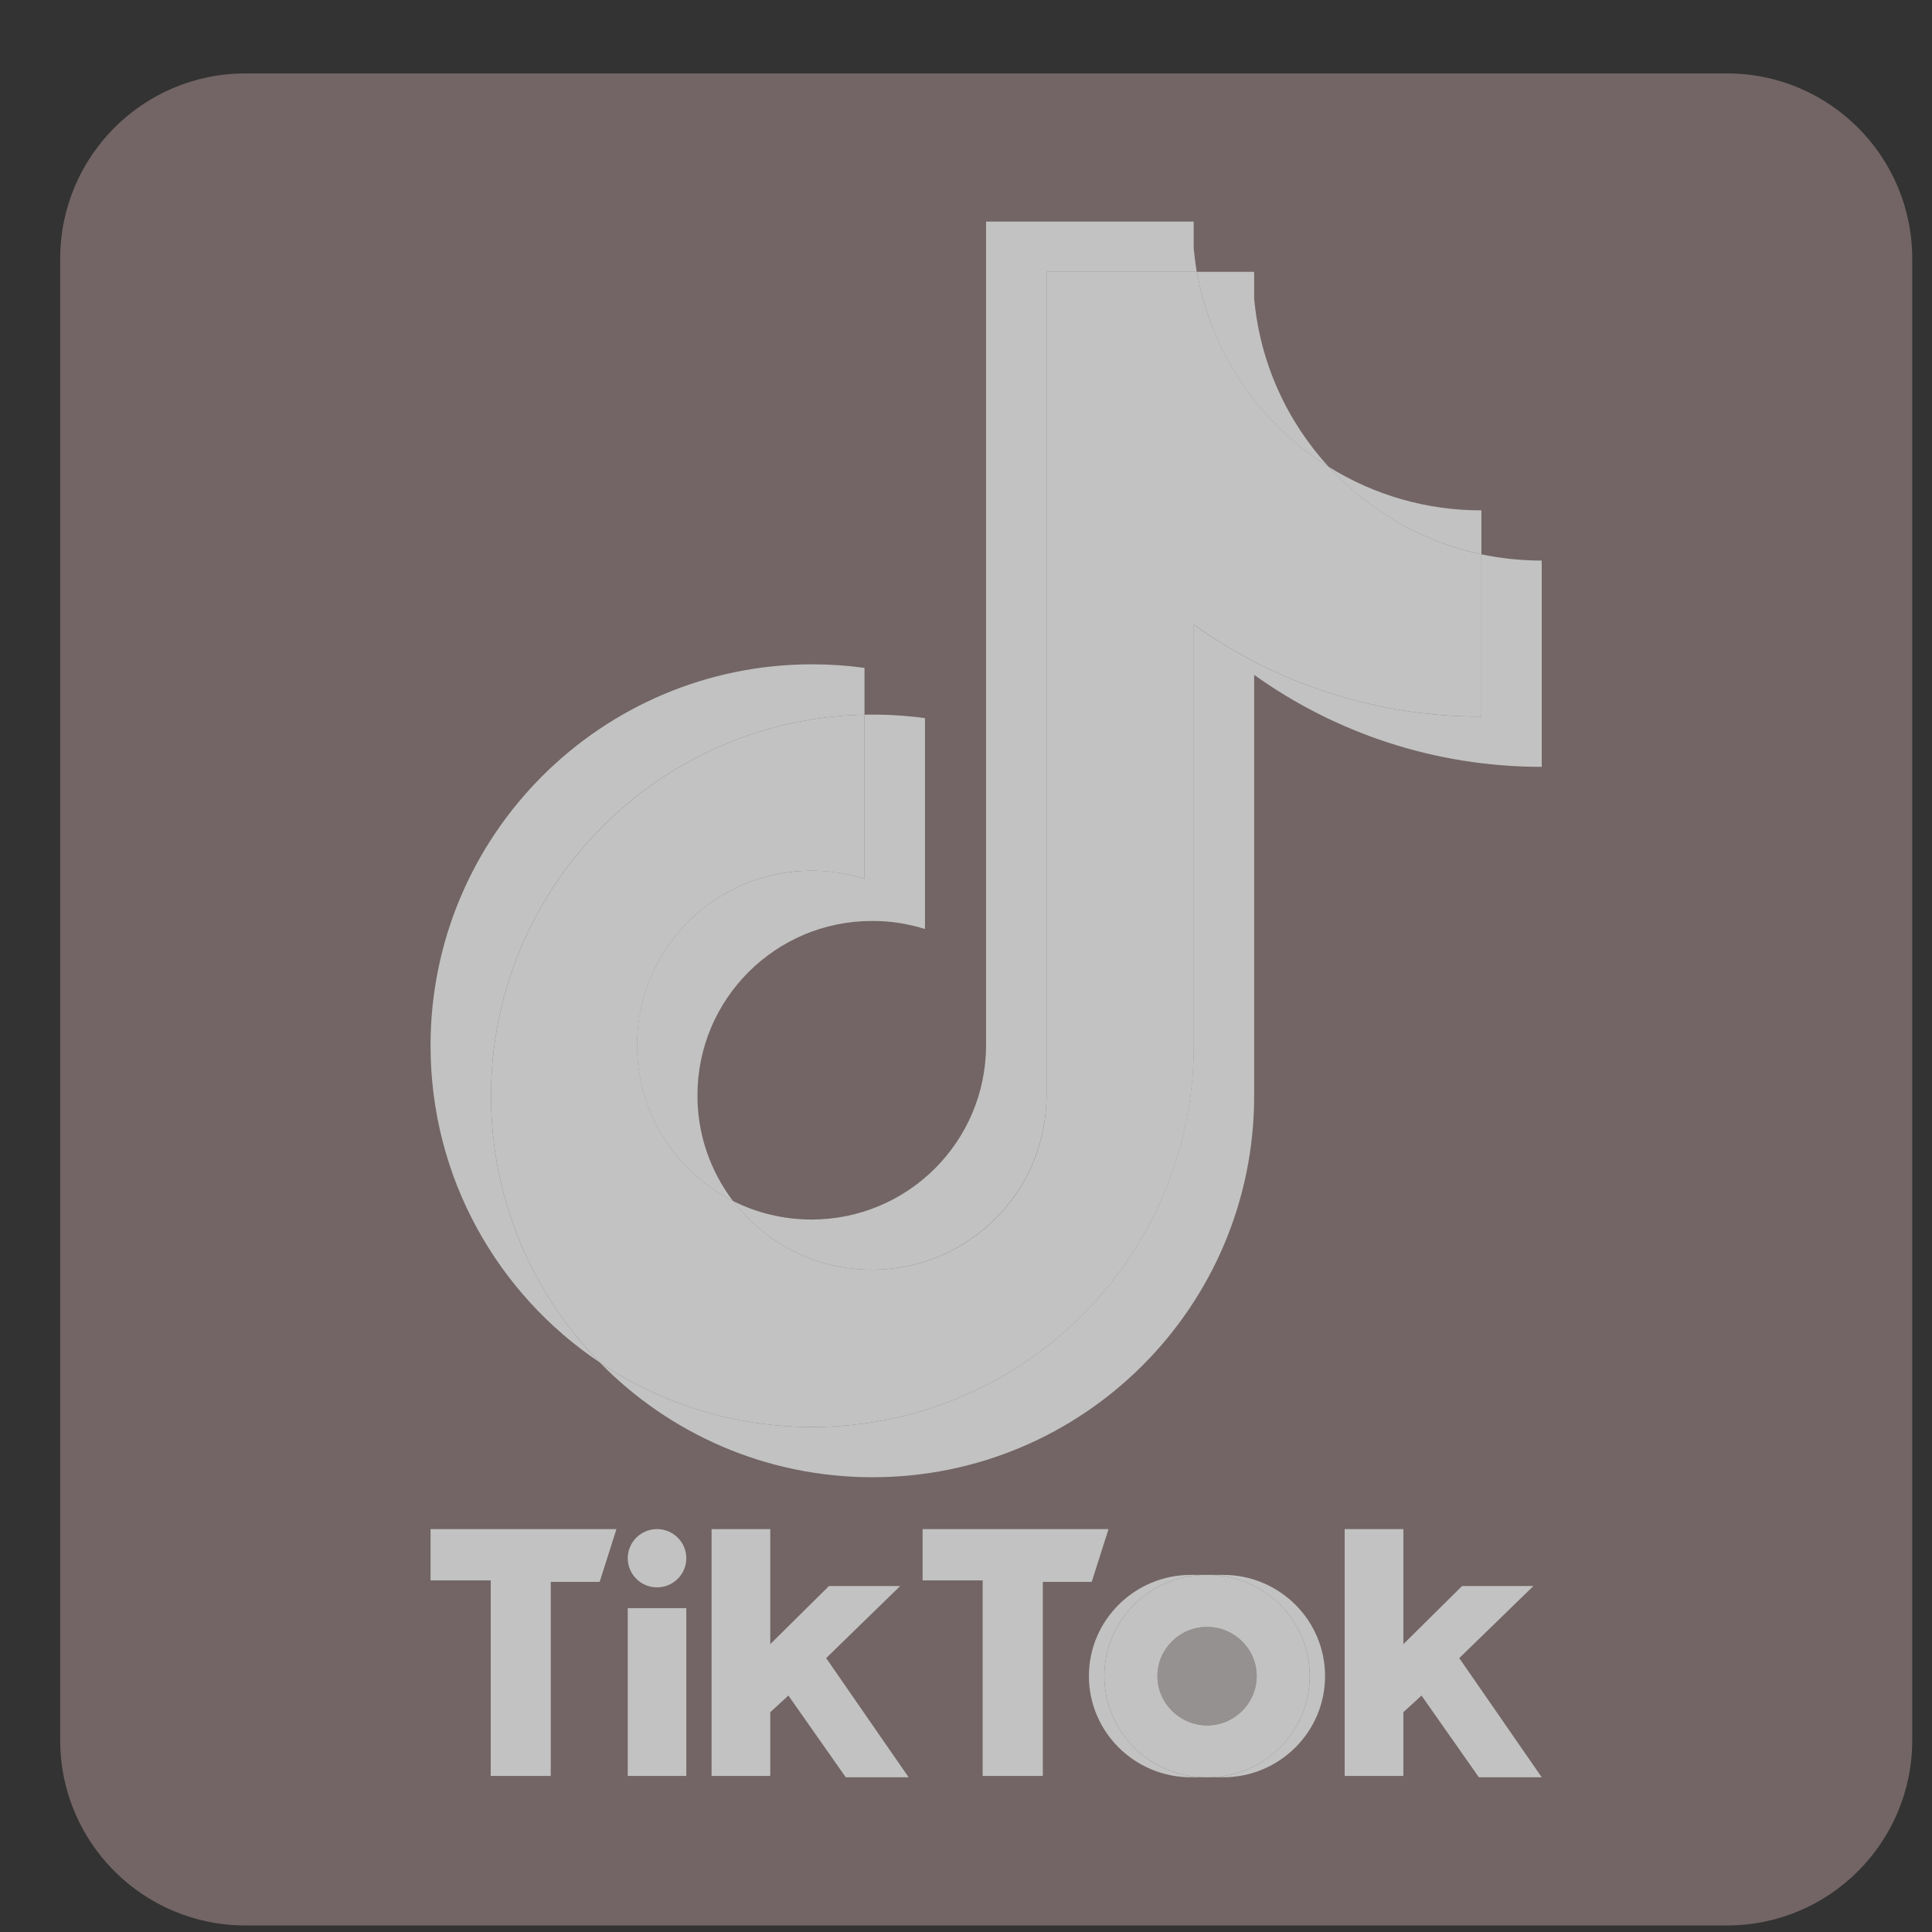
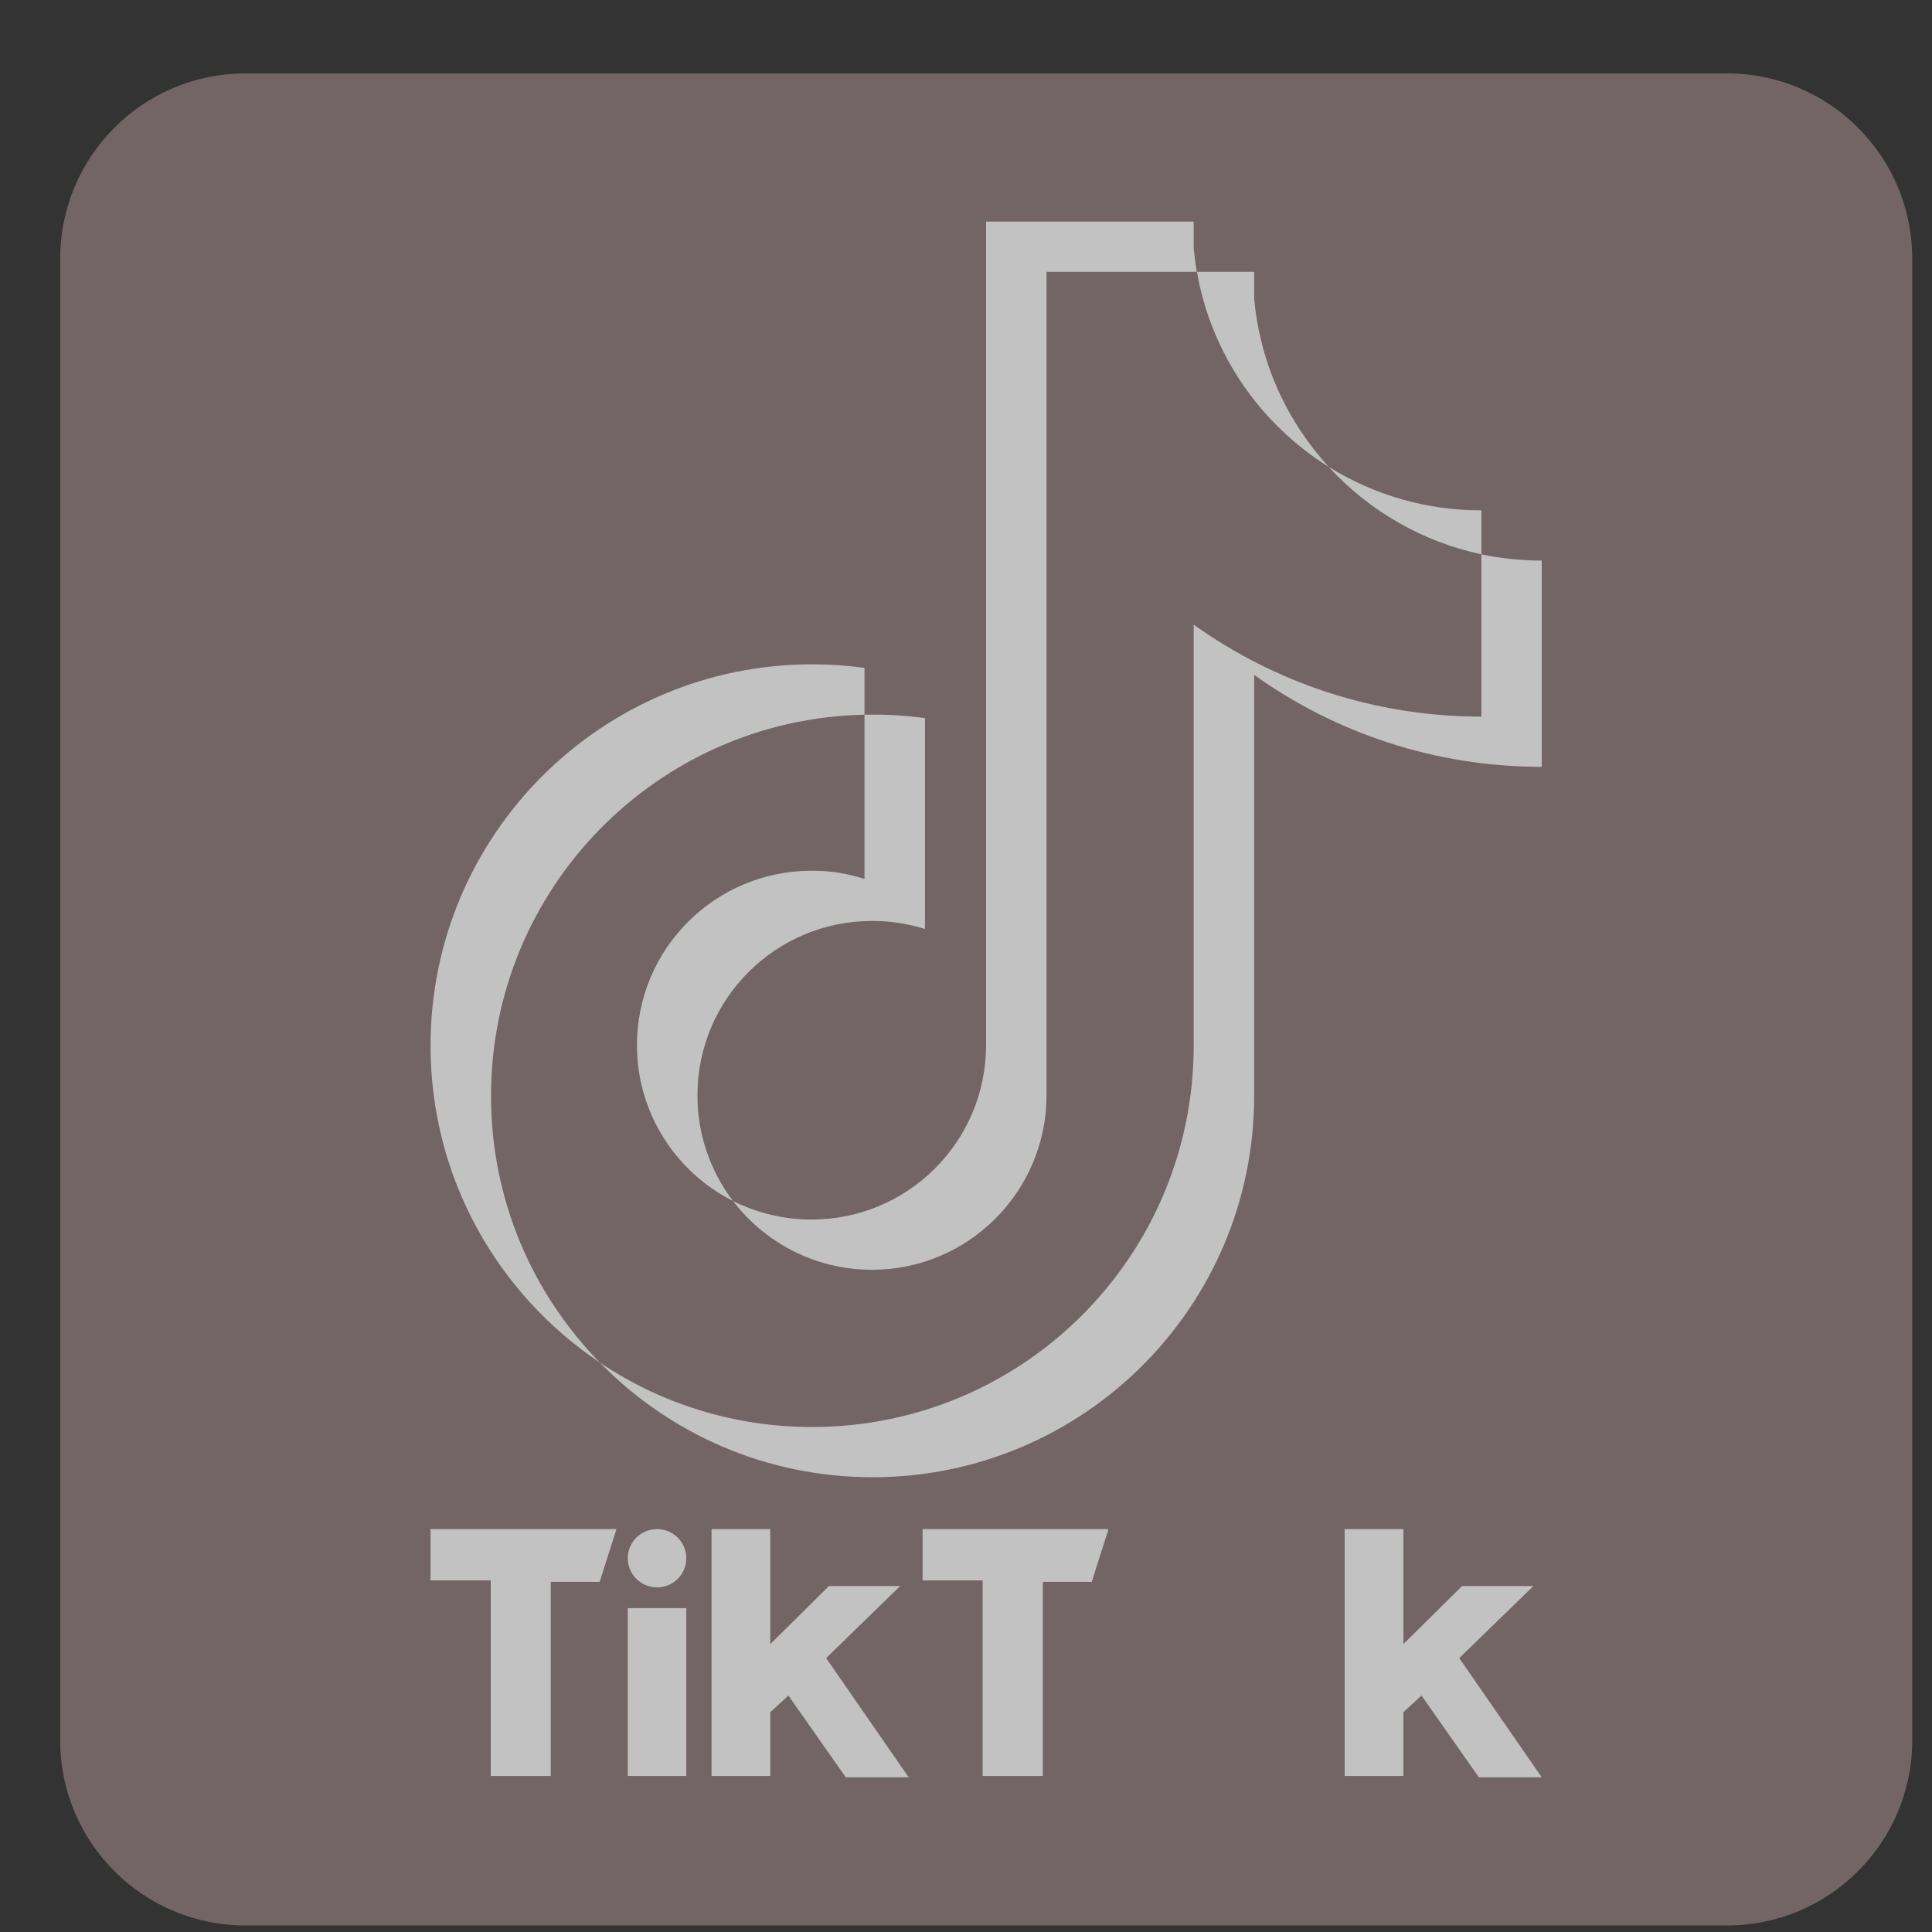
<svg xmlns="http://www.w3.org/2000/svg" width="13" height="13" viewBox="0 0 13 13" fill="none">
  <rect x="0" y="0" width="13" height="13" fill="#333333" stroke="none" />
  <g opacity="0.7" clip-path="url(#clip0_19_606)">
    <rect width="12.462" height="12.462" transform="translate(0.405 0.494)" fill="transparent" style="mix-blend-mode:color-burn" />
    <path fill-rule="evenodd" clip-rule="evenodd" d="M1.651 0.494H11.621C12.309 0.494 12.867 1.052 12.867 1.741V11.71C12.867 12.398 12.309 12.956 11.621 12.956H1.651C0.963 12.956 0.405 12.398 0.405 11.71V1.741C0.405 1.052 0.963 0.494 1.651 0.494Z" fill="#8E7A7A" />
-     <path fill-rule="evenodd" clip-rule="evenodd" d="M8.23 11.959C8.609 11.959 8.916 11.654 8.916 11.278C8.916 10.902 8.609 10.597 8.23 10.597H8.126C8.506 10.597 8.813 10.902 8.813 11.278C8.813 11.654 8.506 11.959 8.126 11.959H8.23Z" fill="white" />
-     <path fill-rule="evenodd" clip-rule="evenodd" d="M8.117 10.597H8.014C7.635 10.597 7.327 10.902 7.327 11.278C7.327 11.654 7.635 11.959 8.014 11.959H8.117C7.738 11.959 7.431 11.654 7.431 11.278C7.431 10.902 7.738 10.597 8.117 10.597Z" fill="white" />
-     <path d="M8.122 11.609C8.306 11.609 8.456 11.461 8.456 11.278C8.456 11.095 8.306 10.947 8.122 10.947C7.938 10.947 7.788 11.095 7.788 11.278C7.788 11.461 7.938 11.609 8.122 11.609Z" fill="#C1B9B9" />
    <path fill-rule="evenodd" clip-rule="evenodd" d="M2.897 10.289V10.634H3.302V11.95H3.706V10.644H4.035L4.148 10.289H2.897ZM6.208 10.289V10.634H6.612V11.95H7.017V10.644H7.346L7.459 10.289H6.208ZM4.224 10.485C4.224 10.377 4.312 10.289 4.421 10.289C4.53 10.289 4.618 10.377 4.618 10.485C4.618 10.593 4.53 10.681 4.421 10.681C4.312 10.681 4.224 10.593 4.224 10.485ZM4.224 10.821H4.618V11.95H4.224V10.821ZM4.788 10.289V11.95H5.183V11.521L5.305 11.409L5.691 11.959H6.114L5.559 11.157L6.057 10.672H5.578L5.183 11.063V10.289H4.788ZM9.048 10.289V11.95H9.443V11.521L9.565 11.409L9.951 11.959H10.374L9.819 11.157L10.318 10.672H9.838L9.443 11.063V10.289H9.048Z" fill="white" />
    <path fill-rule="evenodd" clip-rule="evenodd" d="M8.439 4.541C8.984 4.931 9.653 5.16 10.374 5.16V3.772C10.238 3.772 10.101 3.758 9.968 3.73V4.822C9.246 4.822 8.578 4.593 8.032 4.203V7.036C8.032 8.454 6.883 9.602 5.465 9.602C4.936 9.602 4.444 9.443 4.036 9.168C4.502 9.645 5.152 9.94 5.871 9.94C7.289 9.94 8.439 8.792 8.439 7.374V4.541H8.439ZM8.94 3.141C8.661 2.836 8.478 2.443 8.439 2.008V1.829H8.054C8.15 2.382 8.481 2.854 8.94 3.141ZM4.932 8.081C4.777 7.877 4.692 7.627 4.693 7.37C4.693 6.722 5.219 6.197 5.867 6.197C5.988 6.196 6.108 6.215 6.224 6.251V4.832C6.089 4.814 5.953 4.806 5.817 4.809V5.914C5.702 5.877 5.582 5.858 5.461 5.859C4.812 5.859 4.286 6.384 4.286 7.032C4.286 7.491 4.549 7.888 4.932 8.081Z" fill="white" />
-     <path fill-rule="evenodd" clip-rule="evenodd" d="M8.033 4.203C8.578 4.593 9.246 4.822 9.968 4.822V3.73C9.565 3.644 9.209 3.433 8.941 3.141C8.482 2.854 8.151 2.382 8.054 1.829H7.042V7.374C7.04 8.021 6.515 8.544 5.868 8.544C5.486 8.544 5.147 8.362 4.933 8.081C4.549 7.888 4.287 7.491 4.287 7.032C4.287 6.384 4.812 5.859 5.461 5.859C5.585 5.859 5.705 5.878 5.817 5.914V4.809C4.425 4.838 3.304 5.975 3.304 7.374C3.304 8.073 3.583 8.706 4.036 9.168C4.444 9.443 4.936 9.602 5.465 9.602C6.883 9.602 8.033 8.454 8.033 7.036V4.203Z" fill="white" />
    <path fill-rule="evenodd" clip-rule="evenodd" d="M9.968 3.73V3.434C9.604 3.435 9.248 3.333 8.94 3.141C9.213 3.439 9.572 3.645 9.968 3.73ZM8.053 1.829C8.044 1.777 8.037 1.723 8.032 1.67V1.491H6.635V7.036C6.633 7.683 6.108 8.206 5.461 8.206C5.271 8.206 5.091 8.161 4.932 8.081C5.147 8.362 5.486 8.544 5.867 8.544C6.514 8.544 7.039 8.021 7.042 7.374V1.829H8.053ZM5.817 4.809V4.494C5.7 4.478 5.583 4.47 5.465 4.47C4.047 4.47 2.897 5.619 2.897 7.036C2.897 7.925 3.349 8.708 4.036 9.168C3.583 8.706 3.304 8.073 3.304 7.374C3.304 5.975 4.424 4.838 5.817 4.809Z" fill="white" />
-     <path fill-rule="evenodd" clip-rule="evenodd" d="M8.127 11.959C8.506 11.959 8.813 11.654 8.813 11.278C8.813 10.902 8.506 10.597 8.127 10.597H8.117C7.738 10.597 7.431 10.902 7.431 11.278C7.431 11.654 7.738 11.959 8.117 11.959H8.127ZM7.788 11.278C7.788 11.095 7.938 10.947 8.122 10.947C8.306 10.947 8.456 11.095 8.456 11.278C8.456 11.461 8.306 11.61 8.122 11.61C7.938 11.609 7.788 11.461 7.788 11.278Z" fill="white" />
  </g>
  <defs>
    <clipPath id="clip0_19_606">
      <rect width="12.462" height="12.462" fill="white" transform="translate(0.405 0.494)" />
    </clipPath>
  </defs>
</svg>